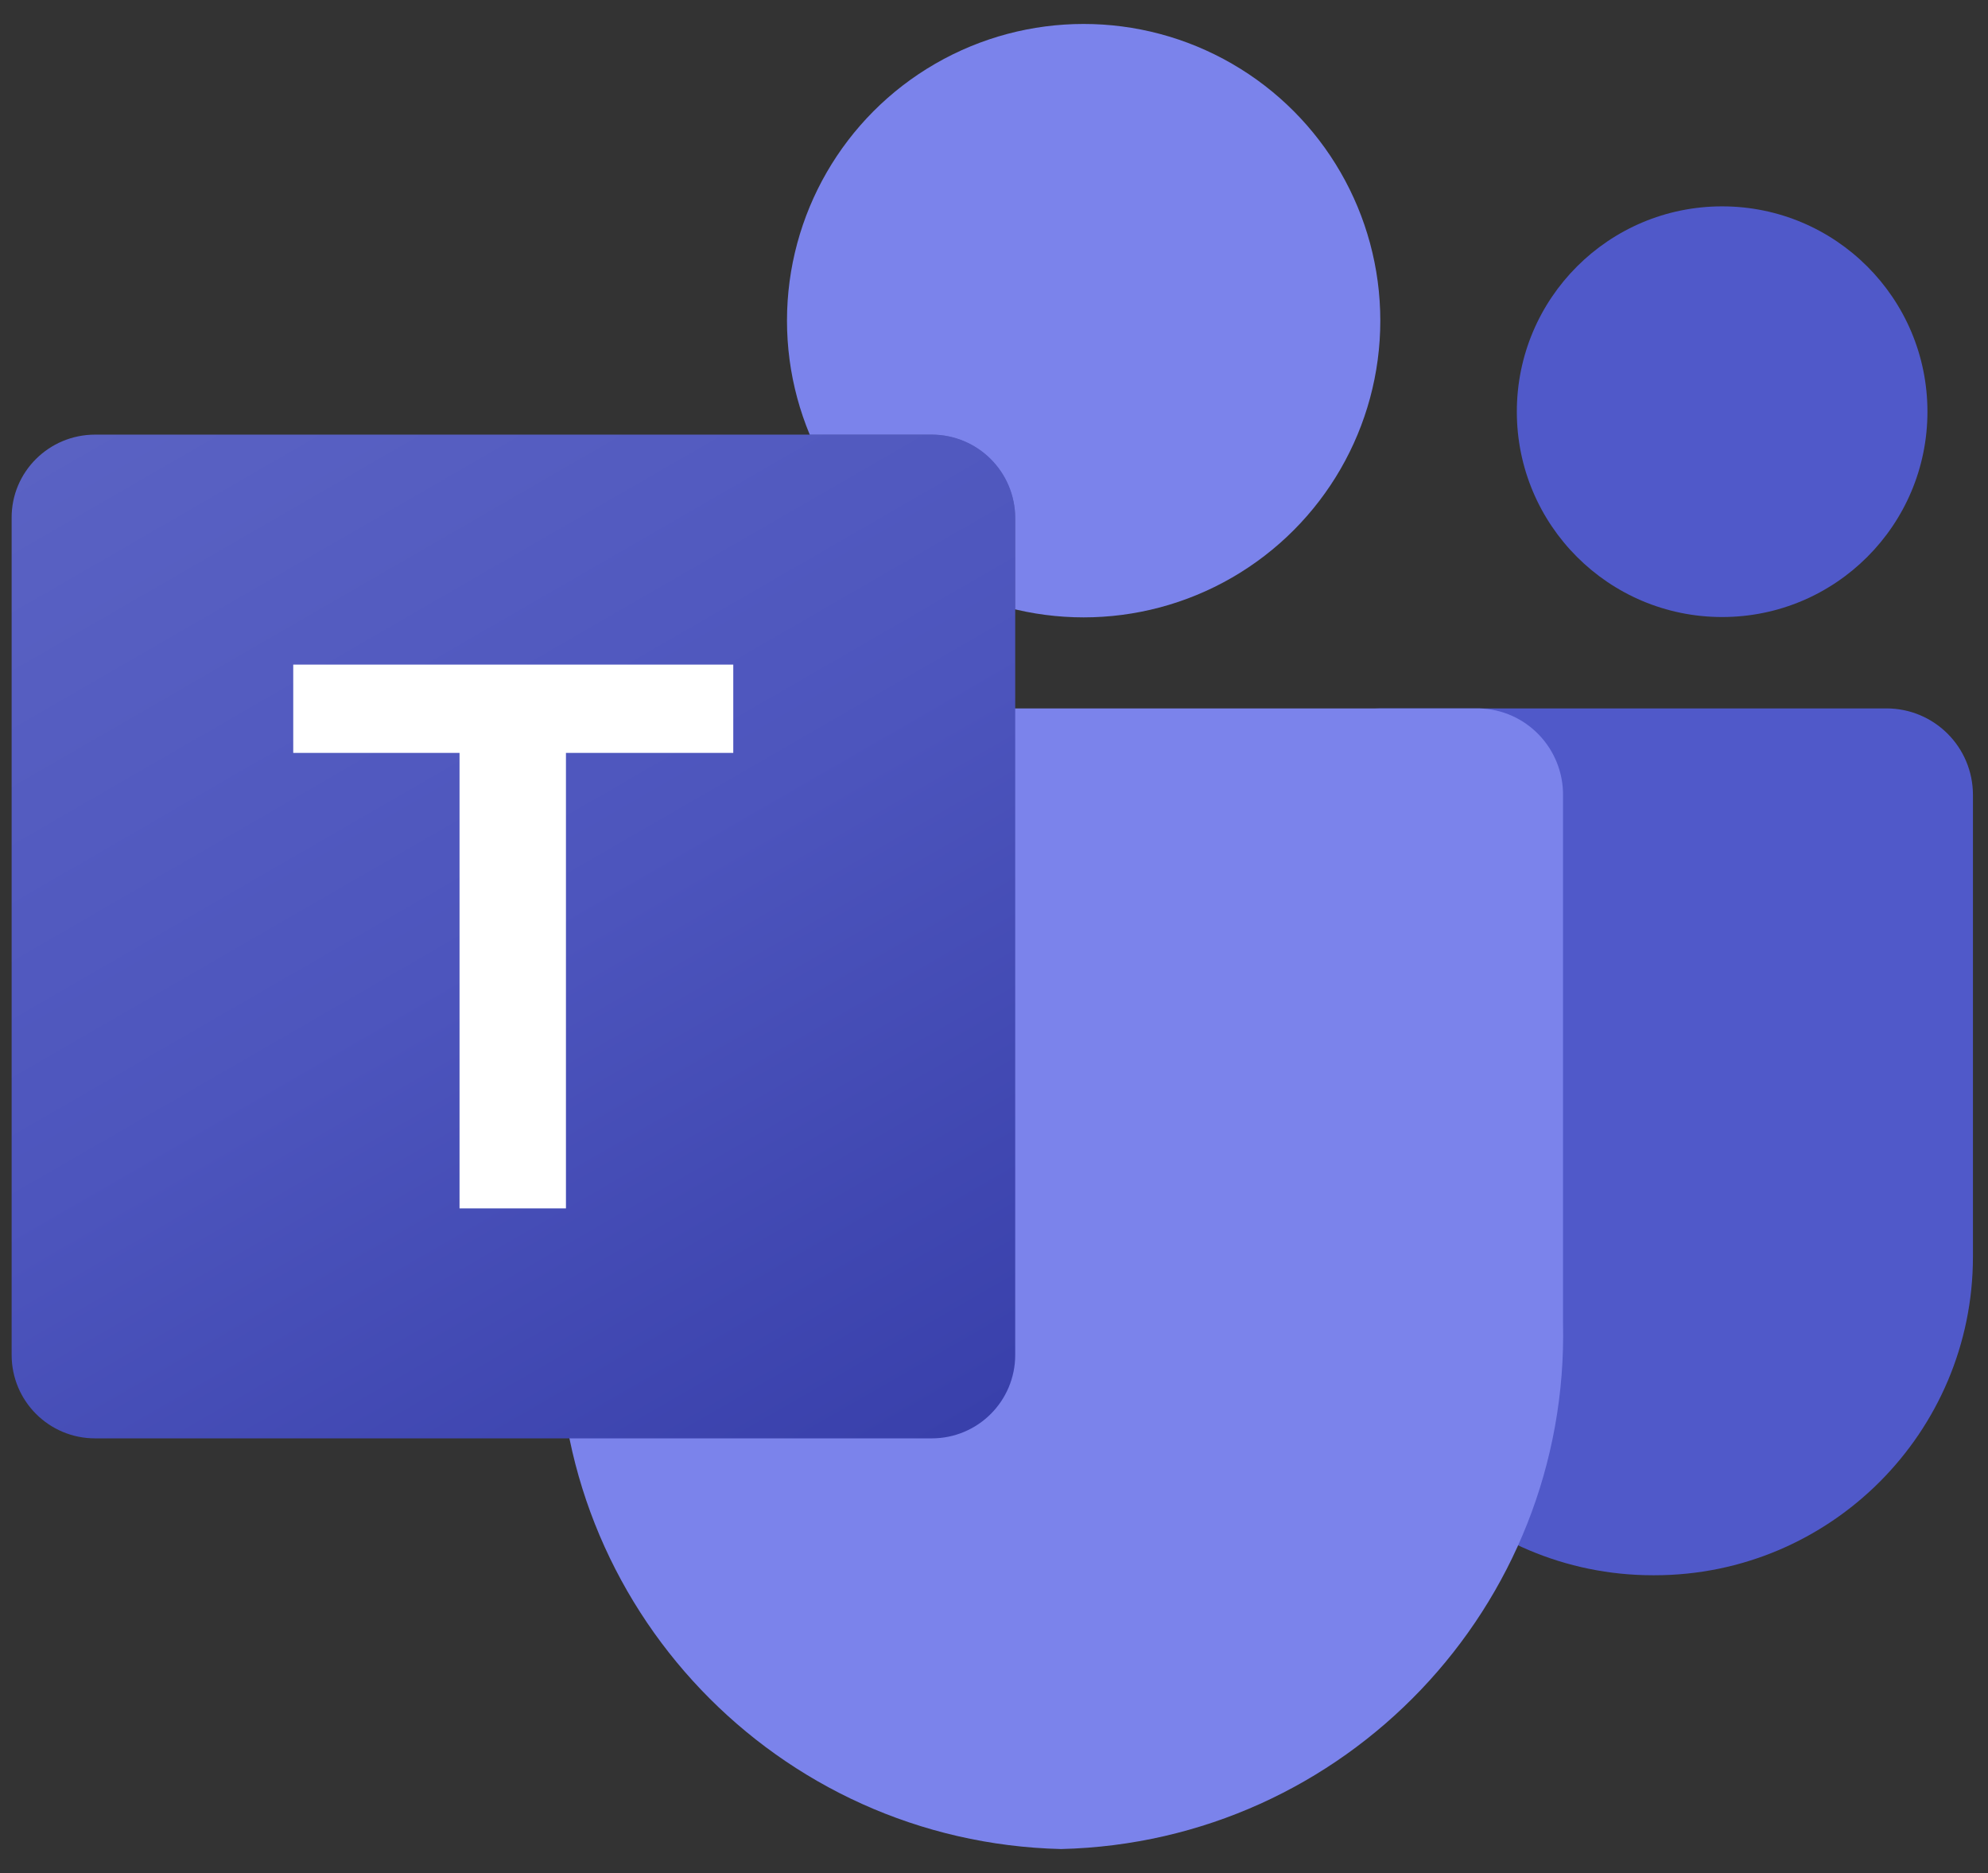
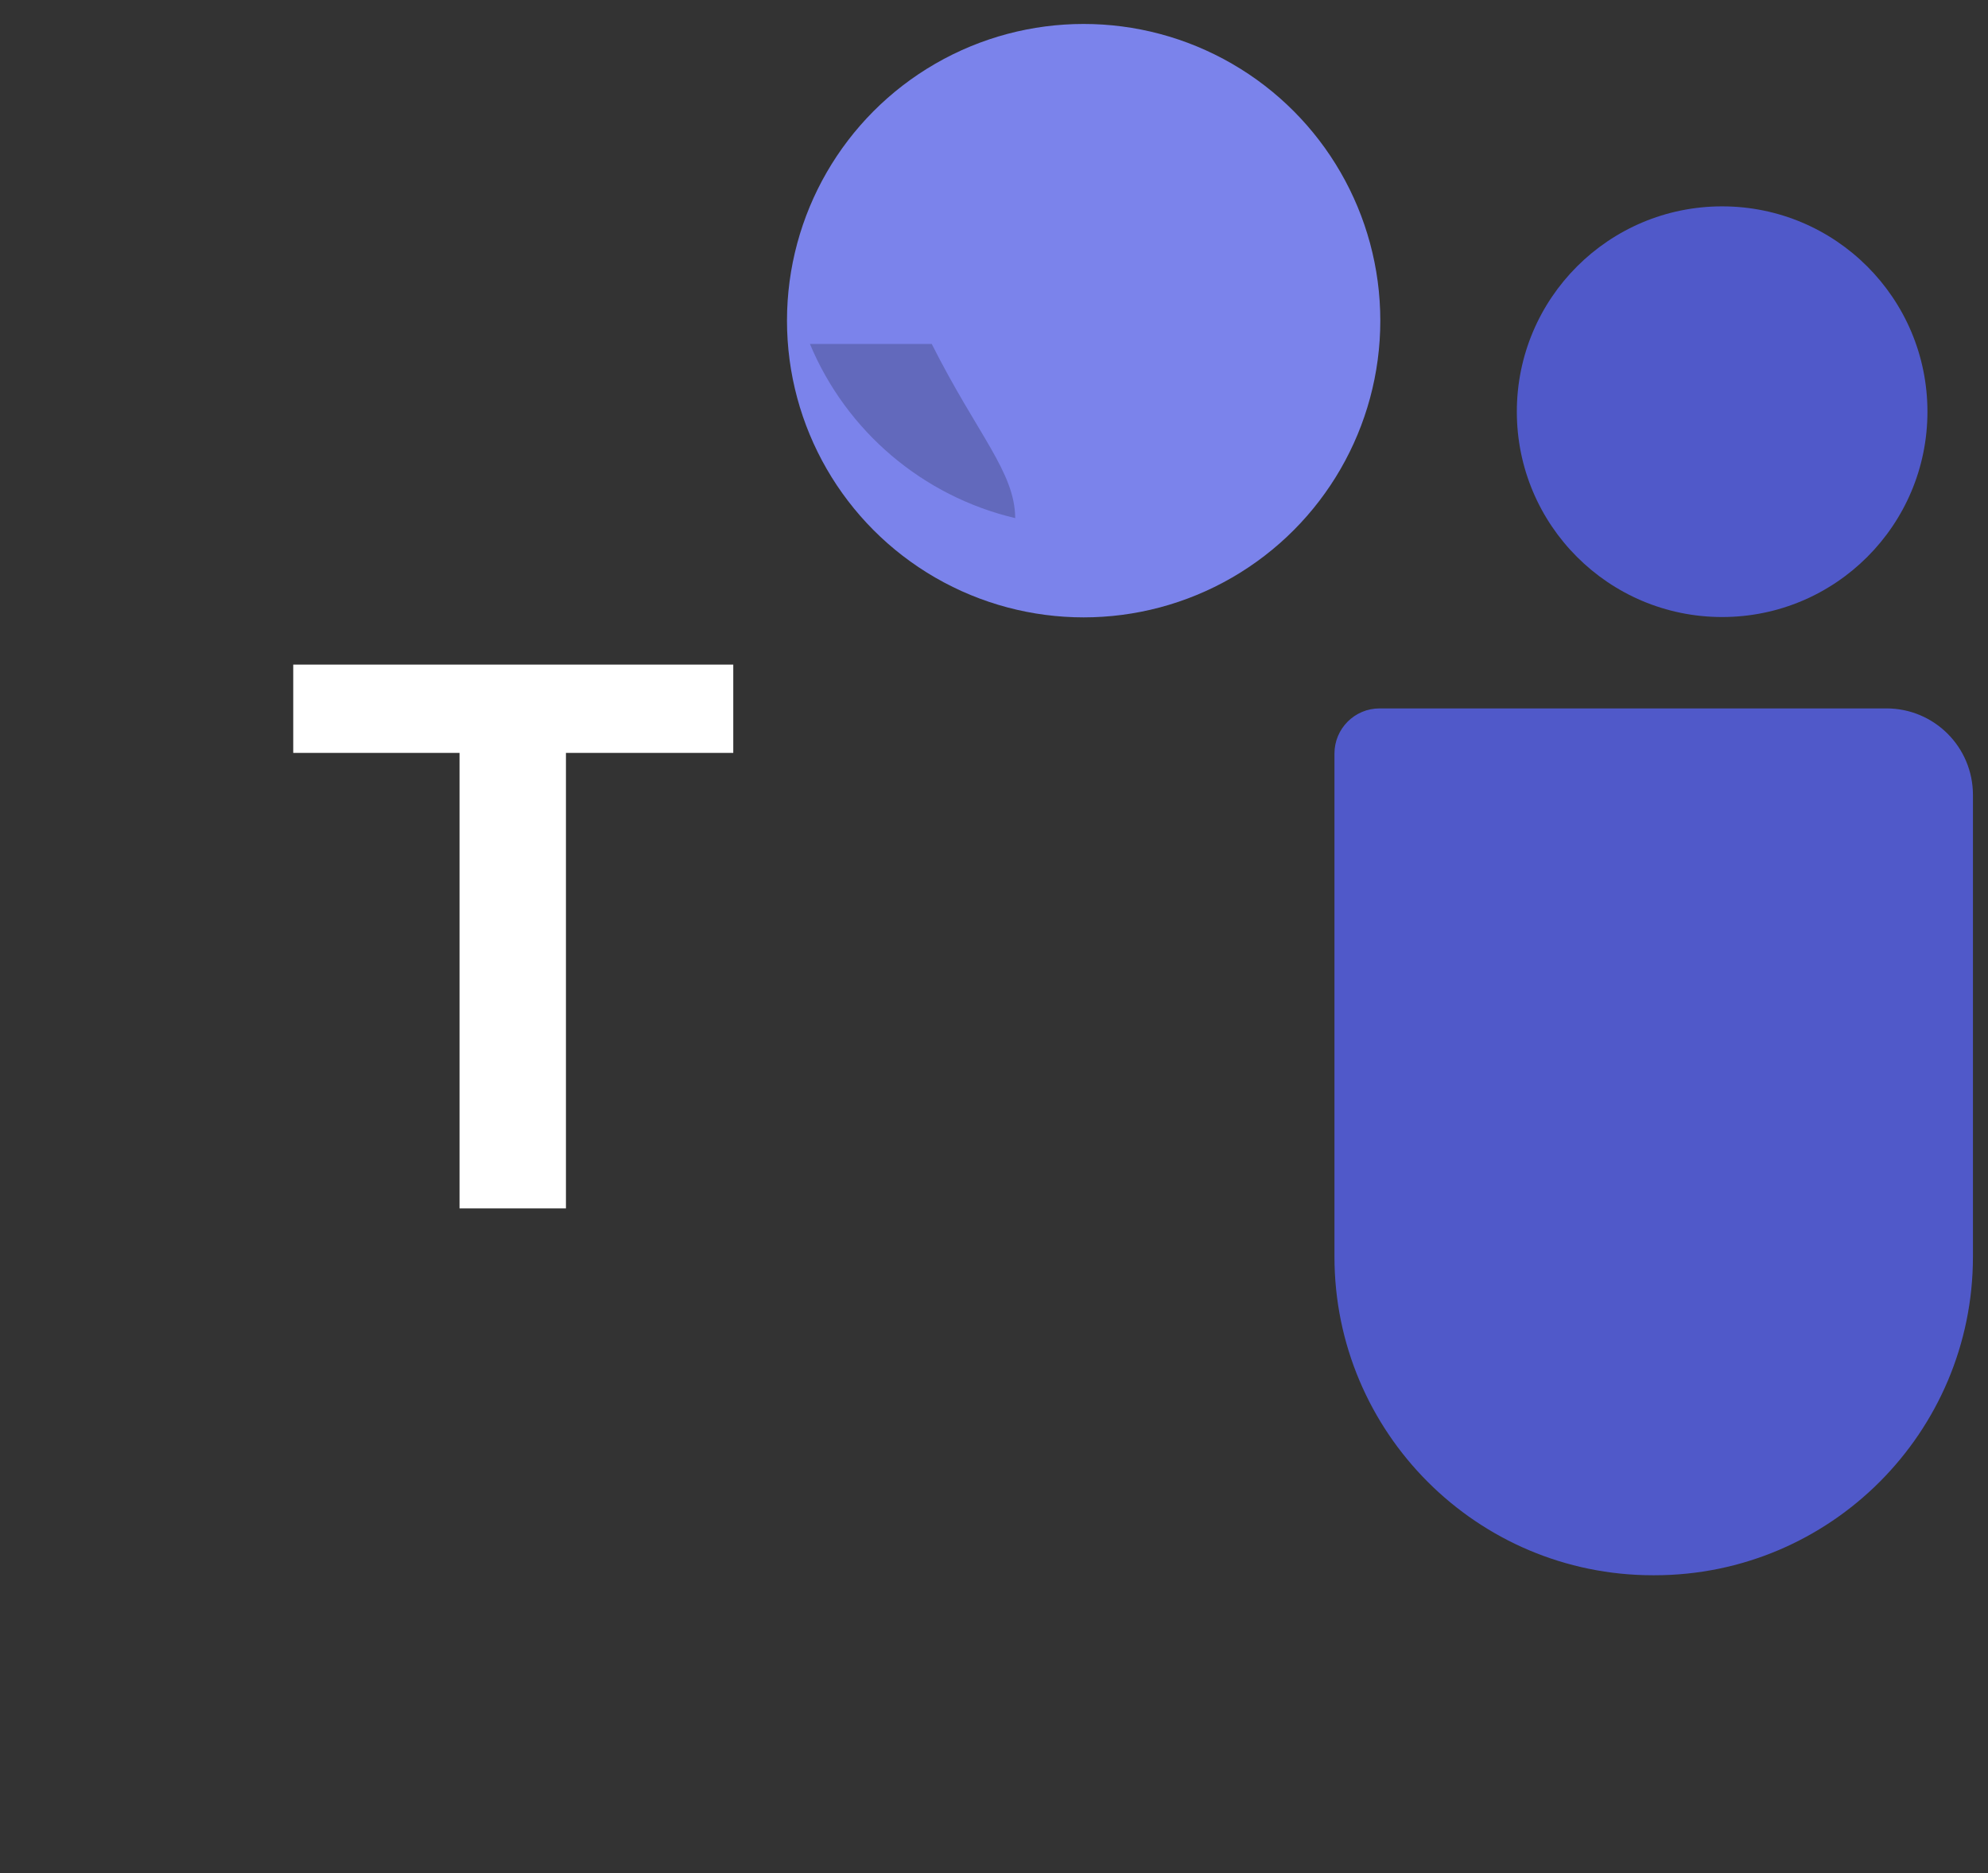
<svg xmlns="http://www.w3.org/2000/svg" version="1.1" id="Layer_1" x="0px" y="0px" viewBox="0 0 581 547.3" style="enable-background:new 0 0 581 547.3;" xml:space="preserve">
  <rect x="0" y="0" width="581" height="547.3" fill="#333333" stroke="none" />
  <style type="text/css">
	.st0{fill:#5059C9;}
	.st1{fill:#7B83EB;}
	.st2{opacity:0.2;enable-background:new    ;}
	.st3{fill:url(#SVGID_1_);}
	.st4{fill:#FFFFFF;}
</style>
  <path class="st0" d="M403.2,207h148.1c14,0,25.3,11.3,25.3,25.3v134.9c0,51.4-41.7,93.1-93.1,93.1h-0.4c-51.4,0-93.1-41.7-93.1-93.1  v-147C390,212.9,395.9,207,403.2,207L403.2,207z" />
  <circle class="st0" cx="503.3" cy="120.3" r="60" />
  <circle class="st1" cx="316.7" cy="93.7" r="86.7" />
-   <path class="st1" d="M432.2,207H187.8c-13.8,0.3-24.8,11.8-24.4,25.6v153.9c-1.9,83,63.7,151.8,146.7,153.8  c83-2,148.6-70.9,146.7-153.8V232.6C457,218.8,446.1,207.3,432.2,207z" />
  <path class="st1" d="M3.3,7" />
  <path class="st1" d="M3.3,7" />
  <path class="st1" d="M3.3,7" />
  <path class="st1" d="M3.3,7" />
  <path class="st1" d="M3.3,7" />
-   <path class="st1" d="M3.3,7" />
-   <path class="st1" d="M3.3,7" />
-   <path class="st2" d="M296.7,151.4v26.5c-27-6.4-49.3-25.3-60-50.9h35.6C285.7,127.1,296.6,137.9,296.7,151.4z" />
+   <path class="st2" d="M296.7,151.4c-27-6.4-49.3-25.3-60-50.9h35.6C285.7,127.1,296.6,137.9,296.7,151.4z" />
  <linearGradient id="SVGID_1_" gradientUnits="userSpaceOnUse" x1="728.675" y1="2583.952" x2="1472.81" y2="3872.762" gradientTransform="matrix(0.257 0 0 0.257 -133.149 -556.776)">
    <stop offset="0" style="stop-color:#5A62C3" />
    <stop offset="0.5" style="stop-color:#4D55BD" />
    <stop offset="1" style="stop-color:#3940AB" />
  </linearGradient>
-   <path class="st3" d="M27.8,127h244.5c13.5,0,24.4,10.9,24.4,24.4v244.5c0,13.5-10.9,24.4-24.4,24.4H27.8  c-13.5,0-24.4-10.9-24.4-24.4V151.4C3.3,137.9,14.3,127,27.8,127z" />
  <path class="st4" d="M214.3,220h-48.9v133.1h-31.1V220H85.7v-25.8h128.6V220z" />
</svg>